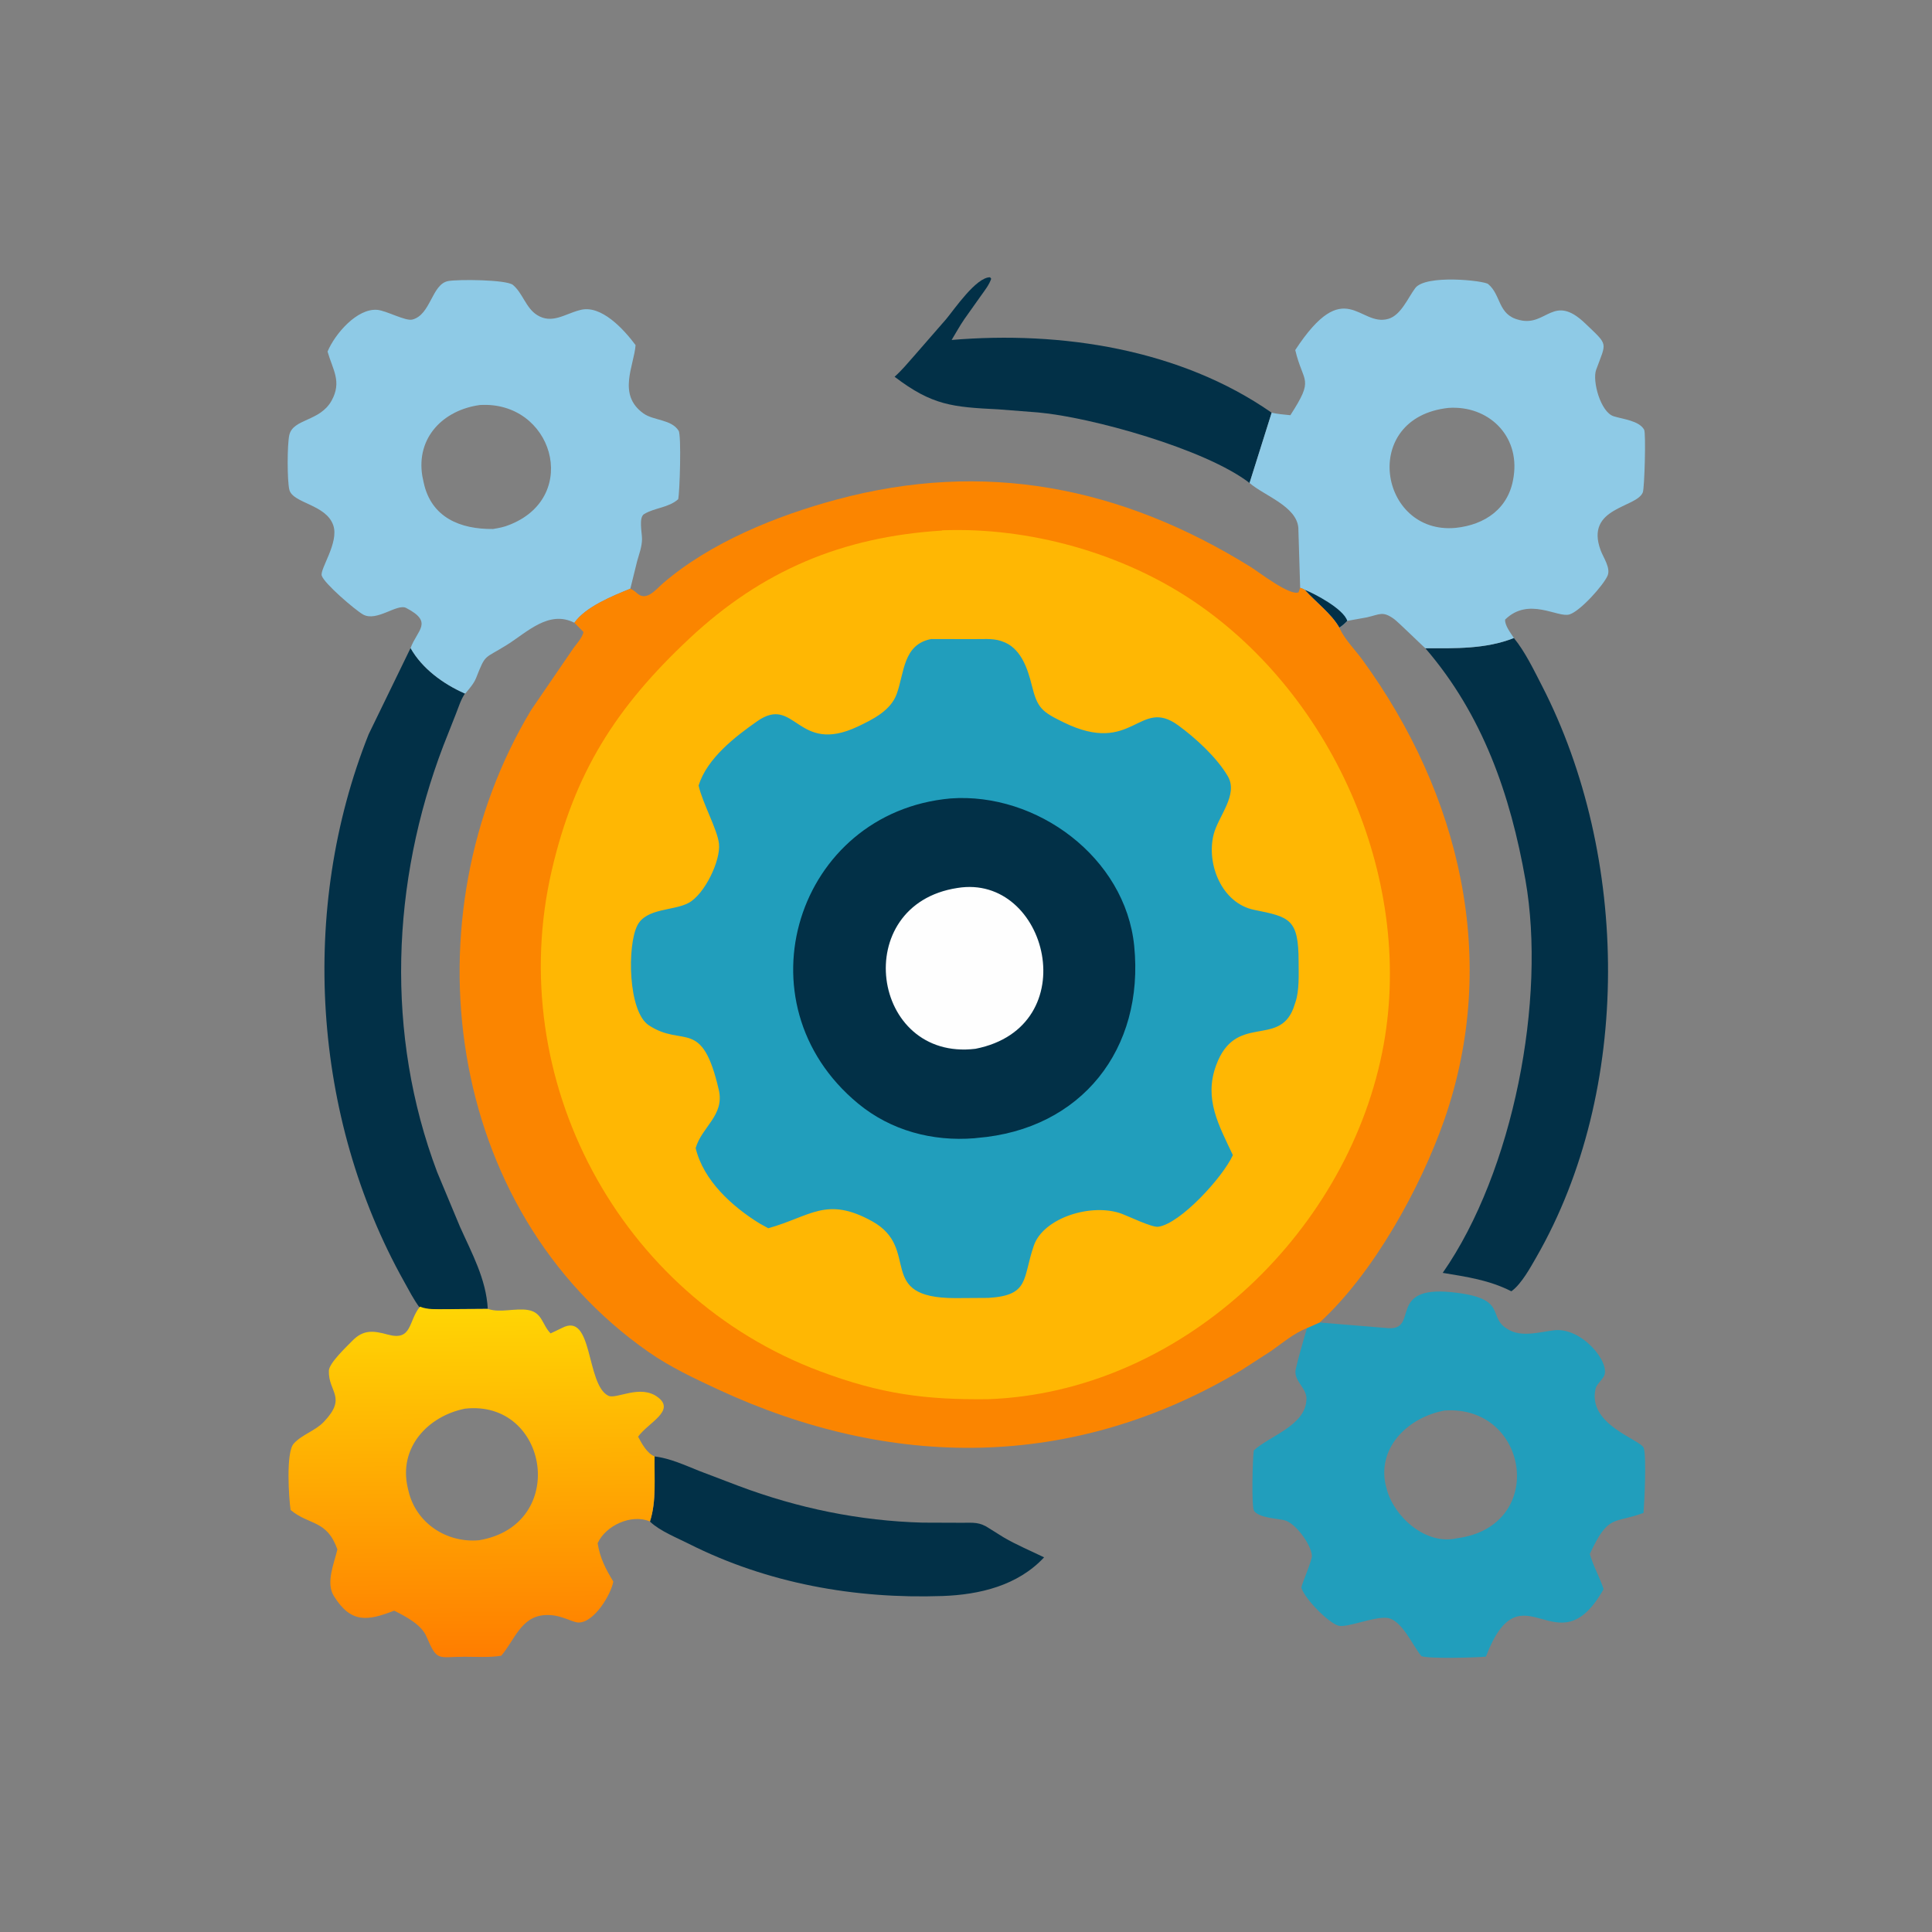
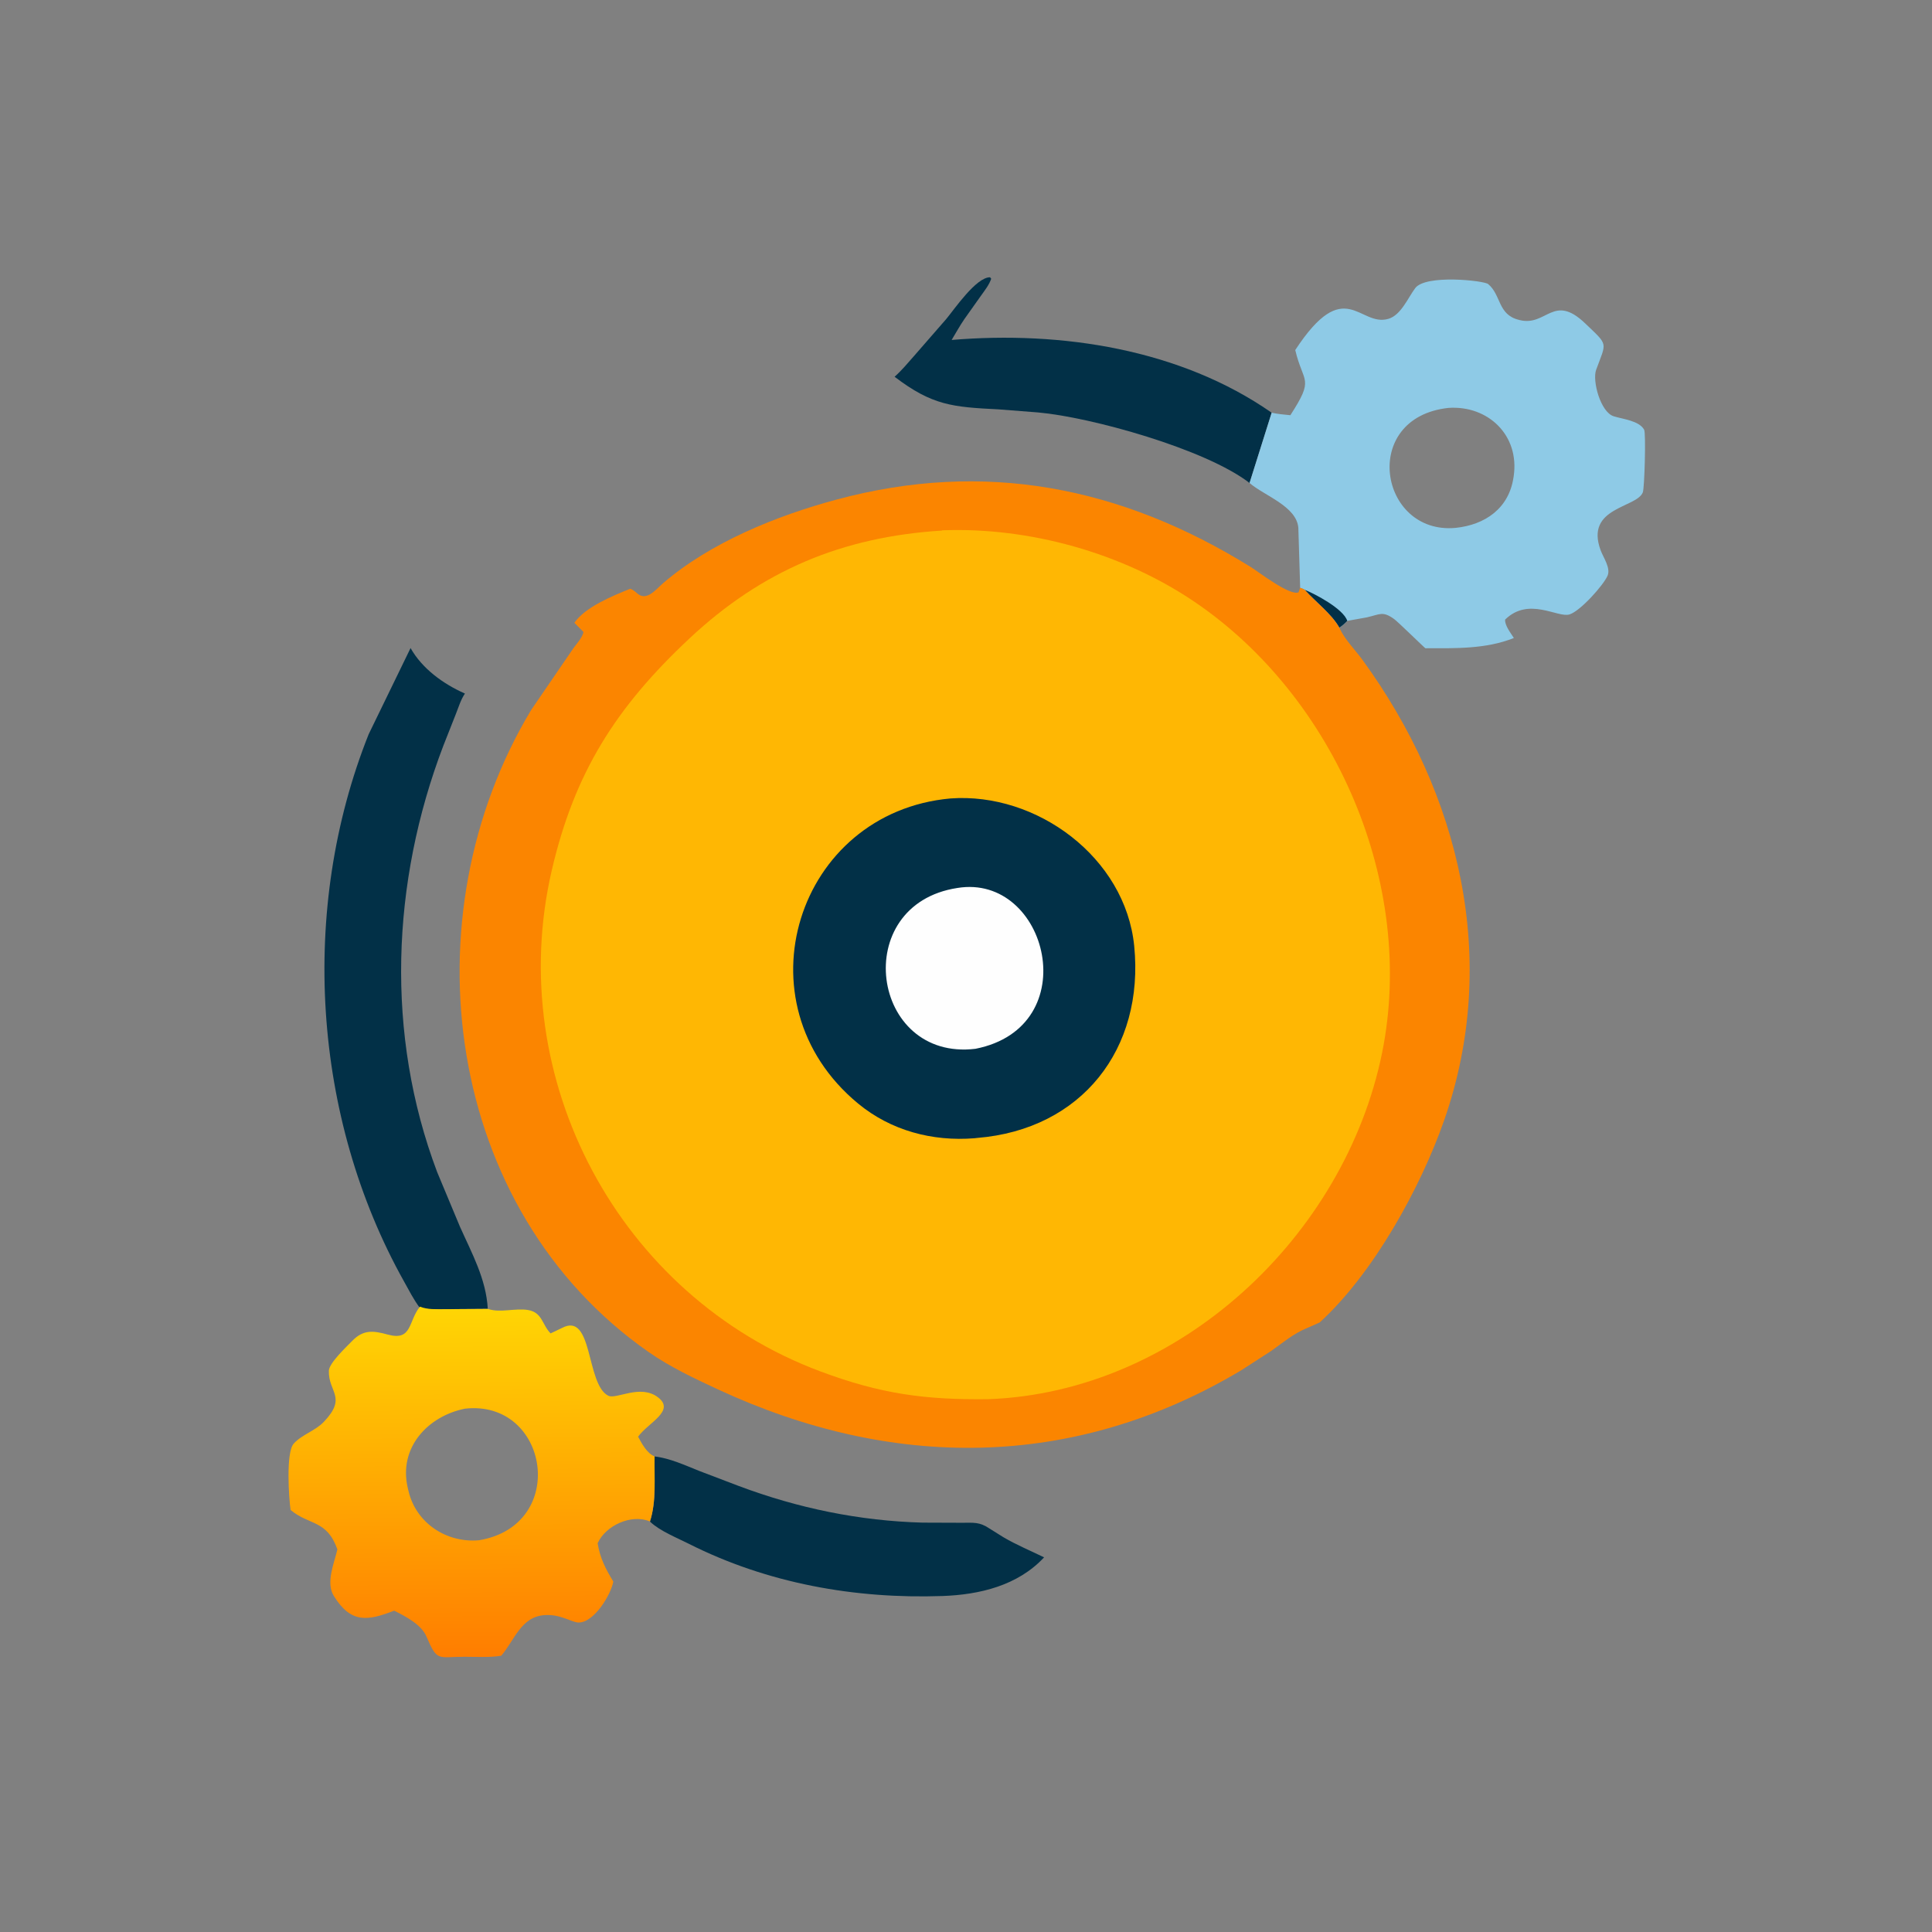
<svg xmlns="http://www.w3.org/2000/svg" version="1.1" style="display: block;" viewBox="0 0 2048 2048" width="640" height="640">
  <rect x="0" y="0" width="2048" height="2048" fill="#808080" stroke="none" />
  <defs>
    <linearGradient id="Gradient1" gradientUnits="userSpaceOnUse" x1="507.304" y1="1753.14" x2="504.187" y2="1387.5">
      <stop class="stop0" offset="0" stop-opacity="1" stop-color="rgb(255,126,0)" />
      <stop class="stop1" offset="1" stop-opacity="1" stop-color="rgb(255,213,4)" />
    </linearGradient>
  </defs>
  <path transform="translate(0,0)" fill="rgb(2,48,71)" d="M 693.51 1543.84 C 710.256 1545.77 726.026 1553.21 741.234 1559.25 L 783.062 1575.18 C 845.742 1598.73 911.047 1612.24 978.056 1614.05 L 1019.47 1614.2 C 1032.15 1614.21 1038.2 1613.12 1048.8 1620.24 L 1063.73 1629.57 C 1077.62 1637.72 1092.35 1643.8 1106.78 1650.85 C 1078.88 1680.85 1038.33 1690.46 999 1691.84 C 906.248 1695.08 813.386 1678.44 730.207 1636.5 C 717.613 1630.15 700.01 1623.12 689.731 1613.61 L 688.976 1612.83 C 696.032 1591.2 693.429 1566.42 693.51 1543.84 z" />
  <path transform="translate(0,0)" fill="rgb(2,48,71)" d="M 1324.57 511.992 C 1277.82 475.853 1156.18 442.145 1100.5 437.215 L 1058.33 433.93 C 1009.69 431.507 988.195 429.787 948.282 399.369 C 955.953 392.645 962.39 384.685 969.159 377.085 L 1003.05 338.18 C 1011.62 327.87 1034.86 293.717 1049.5 293.938 L 1050.72 295.5 C 1048.49 302.053 1044.08 307.538 1040.11 313.133 L 1022.33 338.187 C 1017.43 345.31 1013.25 352.977 1008.77 360.37 C 1124.88 350.615 1251.23 370.001 1348.02 437.489 L 1324.57 511.992 z" />
  <path transform="translate(0,0)" fill="rgb(2,48,71)" d="M 435.211 686.975 C 447.535 708.836 469.778 724.919 492.464 735.03 L 492.89 735.116 C 488.488 741.641 486.308 749.052 483.45 756.313 L 469.929 790.58 C 414.719 935.348 408.403 1096.77 463.398 1242.44 L 487.588 1300.39 C 500.226 1328.67 515.367 1355.91 517.051 1387.37 L 470.916 1387.8 C 462.553 1387.74 453.342 1388.42 445.171 1386.55 C 438.421 1377.63 433.272 1367.31 428.36 1358.53 C 330.919 1184.45 316.991 963.275 390.821 778.277 L 435.211 686.975 z" />
-   <path transform="translate(0,0)" fill="rgb(2,48,71)" d="M 1604.76 676.326 C 1616.55 690.615 1625.98 710.315 1634.48 726.832 C 1727.29 907.197 1730.58 1155.25 1628.57 1332.7 C 1622.21 1343.76 1613.17 1360.37 1602.89 1368.24 L 1602.05 1368.8 C 1578.58 1356.89 1554.93 1353.54 1529.35 1349.28 C 1604.4 1241.51 1639.2 1058.9 1617.06 932.953 C 1601.16 842.49 1571.7 757.713 1511.01 687.267 C 1542.66 687.161 1574.79 688.228 1604.76 676.326 z" />
  <path transform="translate(0,0)" fill="url(#Gradient1)" d="M 445.171 1385.11 C 453.342 1388.42 462.553 1387.74 470.916 1387.8 L 517.051 1387.5 L 517.848 1387.67 C 530.32 1391.89 546.767 1386.35 560 1388.71 C 574.935 1391.37 574.584 1404.23 583.649 1413.46 L 595.897 1407.62 C 628.872 1390.27 620.995 1467.5 644.795 1479.52 C 653.224 1483.78 678.56 1466.97 697.319 1481.08 C 716.516 1495.52 686.982 1508.12 676.421 1522.94 C 680.213 1530.14 685.832 1540.64 693.893 1543.84 C 693.429 1566.42 696.032 1591.2 688.976 1612.83 C 669.519 1604.49 642.013 1616.99 633.511 1635.93 C 636.178 1651.99 641.786 1662.74 650.124 1676.5 C 647.704 1690.32 629.873 1719.93 613.43 1719.94 C 606.012 1719.94 594.426 1710.9 577.329 1712.07 C 552.156 1713.81 545.528 1738.58 531.338 1755.14 C 518.777 1757.17 504.912 1756.23 492.168 1756.25 C 463.78 1756.27 463.668 1761.87 451.896 1734.47 C 446.551 1722.03 429.506 1713.22 417.891 1707.38 C 389.722 1718.2 372.125 1721.25 353.85 1691.74 C 345.15 1677.69 354.202 1657.27 357.651 1642.43 C 346.415 1610.73 327.835 1617.21 308.047 1600.63 C 306.241 1588.78 302.887 1539.75 311.329 1530.33 C 319.913 1520.75 334.111 1516.82 343.207 1507.29 C 368.367 1480.94 347.907 1475.88 348.622 1453 C 348.877 1444.86 367.481 1427.46 373.5 1421.27 C 385.229 1409.21 395.895 1410.54 411.079 1414.71 C 437.176 1421.87 432.651 1400.39 445.171 1385.11 z M 492.903 1493.24 C 453.382 1501.19 422.505 1534.56 432.139 1576.75 L 432.985 1580.36 C 440.897 1614.55 473.407 1635.82 507.763 1632.74 C 603.347 1616.72 581.843 1483.32 492.903 1493.24 z" />
-   <path transform="translate(0,0)" fill="rgb(33,158,188)" d="M 1398.84 1401.92 L 1471.5 1407.91 C 1504.62 1410.14 1470.17 1362.92 1538.3 1369.73 C 1602.77 1376.18 1573.14 1397.16 1601.3 1410.62 C 1615.03 1417.18 1632.69 1411.97 1647.15 1410.17 C 1676.7 1406.49 1707.52 1444.54 1700.29 1458.71 C 1698.28 1462.65 1692.42 1467.77 1691.47 1471.67 C 1681.99 1510.49 1739.53 1525.94 1742.45 1535 C 1745.52 1544.52 1743.07 1593.55 1742.18 1603.77 C 1710.11 1615.62 1705.16 1604.49 1685.28 1647.24 C 1688.98 1660.4 1695.73 1671.77 1699.9 1684.53 C 1650.29 1772.46 1613.36 1656.4 1575.11 1756.07 C 1566.92 1757.1 1513.91 1758.6 1506.73 1755.55 C 1497.58 1744.79 1485.91 1716.48 1470 1715 C 1455.77 1713.67 1427.49 1725.87 1418.7 1723.26 C 1408.28 1720.16 1383.47 1695.45 1379.43 1682.94 C 1381.11 1675.89 1391.03 1653.84 1390.67 1648.98 C 1389.77 1636.95 1373 1614.13 1361.47 1611.5 C 1352.91 1609.55 1334.8 1608.98 1329.38 1601.62 C 1326.42 1597.59 1327.8 1545.22 1329.08 1537.5 C 1345.72 1522.15 1383.14 1511.44 1384.8 1484.5 L 1384.91 1482.92 C 1385.23 1471.05 1370.91 1463.9 1373.53 1451.41 C 1375.25 1443.17 1382.74 1416.79 1385.5 1407.8 L 1398.84 1401.92 z M 1531.29 1495.23 C 1494.39 1501.96 1460.52 1532.49 1468.57 1572.99 L 1470.19 1579.18 C 1478.31 1608.6 1511.89 1638.17 1544.32 1630.64 C 1640.65 1618.16 1620.91 1488.93 1531.29 1495.23 z" />
  <path transform="translate(0,0)" fill="rgb(142,202,230)" d="M 1348.02 437.489 C 1354.64 438.965 1361.13 439.446 1367.85 440.143 C 1393.75 399.962 1381.5 407.08 1373.02 371.053 C 1425.82 290.484 1440.94 347.204 1471.87 337.946 C 1485.17 333.963 1492.51 315.696 1500.18 305.434 C 1511.23 290.651 1573.04 297.422 1577.5 301.114 C 1591.43 312.649 1587.55 333.557 1610 339.041 L 1611.15 339.343 C 1639.6 346.165 1646.65 310.525 1680.39 342.835 C 1705.37 366.75 1702.93 361.945 1691.98 392 C 1687.69 403.754 1696.66 436.806 1710.5 441.242 C 1720.01 444.289 1737.48 445.841 1742.86 455.5 C 1744.86 459.082 1743.28 517.091 1741.47 521.852 C 1735.12 538.608 1679.78 537.448 1696.75 583.347 C 1699.54 590.901 1707.57 602.082 1704.11 610.222 C 1699.93 620.032 1675.44 647.612 1663.81 651.301 C 1651.25 655.285 1620.6 632.187 1595.5 656.788 C 1595.01 663.022 1601.49 671.086 1604.76 676.326 C 1574.79 688.228 1542.66 687.161 1511.01 687.173 C 1510.52 687.278 1482.16 659.313 1477.73 656.145 C 1465.66 647.503 1462.95 651.235 1448.86 654.446 L 1428.16 658.163 C 1425.45 660.948 1423.02 663.243 1419.71 665.301 C 1411.25 650.384 1394.46 638.045 1382.99 625.186 C 1381.43 624.15 1379.99 623.695 1378.23 623.081 L 1376.3 559.674 C 1374.63 536.677 1340.09 525.428 1324.57 511.992 L 1348.02 437.489 z M 1535.51 432.386 C 1441.2 442.52 1461.83 566.914 1542.85 559.589 C 1574.5 556.339 1599.37 538.785 1604.3 506.5 L 1604.53 505.09 C 1611.1 461.36 1577.36 429.546 1535.51 432.386 z" />
  <path transform="translate(0,0)" fill="rgb(2,48,71)" d="M 1382.99 625.186 C 1393.93 629.487 1424.28 645.538 1428.16 658.163 C 1425.45 660.948 1423.02 663.243 1419.71 665.301 C 1411.25 650.384 1394.46 638.045 1382.99 625.186 z" />
-   <path transform="translate(0,0)" fill="rgb(142,202,230)" d="M 435.211 686.975 C 442.283 667.649 459.814 659.693 430.535 644.449 C 420.953 639.46 399.289 659.513 384.842 651.379 C 376.547 646.71 343.547 618.469 341.064 610.184 C 338.937 603.087 359.515 575.255 353.316 556.938 C 345.701 534.437 310.397 533.695 306.733 519.179 C 304.363 509.789 304.374 471.181 306.685 461.138 C 310.702 443.689 339.163 447.012 351.5 424.685 C 362.652 404.503 352.69 391.937 347.224 372.668 C 355.077 353.872 378.544 326.631 399.935 328.458 C 409.49 329.274 429.855 340.615 437.096 338.752 C 456.742 333.699 457.586 301.41 474.958 297.961 C 484.892 295.989 536.946 296.3 543.789 302.077 C 554.26 310.918 557.397 326.523 569.47 334.031 C 584.895 343.623 598.528 333.11 613.476 329.049 L 614.886 328.676 C 637.069 322.492 661.351 349.14 673.729 365.823 C 672.09 387.883 654.168 418.202 682.008 438.207 C 692.872 446.013 711.678 444.327 719.395 456.641 C 722.378 461.4 720.608 521.448 718.914 529.207 C 708.699 538.275 694.02 538.152 682.805 544.921 C 676.796 548.548 680.654 564.935 680.564 571.584 C 680.456 579.573 677.609 587.03 675.45 594.627 L 668.175 624.06 C 649.781 631.493 620.516 643.294 608.869 660.16 C 581.957 646.391 558.738 670.124 537.774 683.327 C 512.608 699.177 515.18 692.232 504.67 718.724 C 502.3 724.698 497.504 730.002 493.463 734.922 L 492.89 735.116 L 492.464 735.03 C 469.778 724.919 447.535 708.836 435.211 686.975 z M 508.662 429.339 C 469.901 434.659 440.909 463.762 447.694 504.745 L 449.142 511.643 C 457.153 548.672 488.052 561.158 522.671 560.751 C 528.827 559.734 534.38 558.716 540.176 556.288 L 541.942 555.566 C 615.42 524.963 585.507 424.642 508.662 429.339 z" />
  <path transform="translate(0,0)" fill="rgb(251,133,0)" d="M 676.118 629.549 C 685.847 637.292 695.55 624.521 702.937 618.168 C 753.167 574.976 823.154 546.688 886.824 529.554 C 1043.18 487.48 1187.79 515.44 1325.64 600.915 C 1334.14 606.182 1367.34 631.977 1376.5 627.881 L 1378.23 623.081 C 1379.99 623.695 1381.43 624.15 1382.99 625.186 C 1394.46 638.045 1411.25 650.384 1419.71 665.301 L 1420.12 666.196 C 1425.79 678.255 1436.64 688.972 1444.54 699.839 C 1547.57 841.549 1590.21 1017.66 1530.92 1187.43 C 1505.89 1259.1 1455.81 1349.99 1398.84 1401.92 L 1385.5 1407.8 C 1371.14 1413.59 1359.91 1423.3 1347.44 1432.11 L 1315.68 1452.61 C 1137.07 1559.21 944.322 1557.95 760.766 1472.7 C 735.699 1461.05 710.32 1449.08 687.593 1433.24 C 470.882 1282.15 430.786 971.989 563.214 752.35 L 608.269 686.492 C 611.662 682.031 616.517 676.648 618.172 671.234 L 618.522 669.932 L 608.869 660.16 C 620.516 643.294 649.781 631.493 668.175 624.06 C 671.373 625.363 673.535 627.296 676.118 629.549 z" />
  <path transform="translate(0,0)" fill="rgb(255,183,3)" d="M 998.447 562.427 L 998.76 562.154 C 1090.69 558.592 1189.19 585.949 1265.5 637.459 C 1415.6 738.778 1501.31 937.558 1465.1 1115.91 C 1425.53 1310.83 1249.55 1475.74 1047.76 1483.19 C 980.659 1483.97 933.791 1477.74 869.451 1453.67 C 655.775 1373.75 533.865 1143.3 584.805 923 C 608.785 819.293 652.674 749.879 731.14 676.512 C 807.587 605.032 892.467 569.054 998.447 562.427 z" />
-   <path transform="translate(0,0)" fill="rgb(33,158,188)" d="M 987.093 677.396 L 1031.9 677.499 C 1040.87 677.553 1052.36 676.529 1060.9 679.393 L 1062 679.778 C 1081.79 686.112 1089.25 708.179 1093.74 726.448 C 1099.73 750.8 1104.36 754.41 1127.52 765.743 C 1201.19 801.784 1207.36 738.56 1248.93 768.884 C 1267.43 782.377 1289.85 802.916 1301.5 822.767 C 1313.04 842.438 1291.37 865.222 1286.51 884.549 C 1278.55 916.149 1295.3 957.575 1329.5 964.49 C 1367.09 972.09 1376.56 973.934 1376.58 1019.47 C 1376.58 1032.79 1377.5 1049.91 1373.18 1062.5 L 1370.97 1069 C 1355.02 1110.29 1309.46 1073.57 1289.06 1129.49 C 1276.09 1165.04 1291.98 1192.75 1306.89 1224.46 C 1296.4 1247.73 1251.18 1297.27 1227.78 1300.41 C 1221.08 1301.31 1196.81 1289.5 1189.2 1286.68 C 1157.39 1274.86 1106.15 1290.7 1095.89 1320.42 C 1083.84 1355.37 1091.66 1373.28 1047.59 1375.83 L 1012.47 1376.05 C 926.902 1375.92 976.999 1323.72 924.615 1294.66 C 875.978 1267.69 859.4 1289.41 814.393 1301.99 L 805.124 1296.88 C 776.065 1278.94 745.628 1251.41 737.425 1217.01 C 743.88 1194.59 768.147 1182.35 761.989 1155.5 C 744.169 1077.8 724.436 1110.94 687.79 1086.87 C 665.63 1072.32 664.772 1002.13 675.604 981.001 C 685.141 962.399 713.983 965.715 729.905 957.154 C 747.007 947.958 764.027 912.214 762.15 894.5 C 760.534 879.247 744.835 851.81 740.542 832.672 C 749.528 803.85 779.174 780.958 802.776 764.469 C 843.253 736.187 844.747 800.646 909.271 770.171 C 925.068 762.71 944.123 753.293 950.5 735.761 C 958.784 712.988 957.153 683.201 987.093 677.396 z" />
  <path transform="translate(0,0)" fill="rgb(2,48,71)" d="M 1007.45 846.393 C 1099 839.631 1192.88 908.958 1202.29 1002.64 C 1213.26 1111.84 1146.64 1197.3 1035.76 1206.27 L 1033.07 1206.58 C 988.377 1210.2 944.307 1198.46 909.613 1169.8 C 780.229 1062.94 844.818 861.158 1007.45 846.393 z" />
  <path transform="translate(0,0)" fill="rgb(254,254,254)" d="M 1014.87 941.287 C 1110.7 925.573 1151.49 1088.63 1034 1111.78 C 922.989 1125.14 899.952 958.865 1014.87 941.287 z" />
</svg>